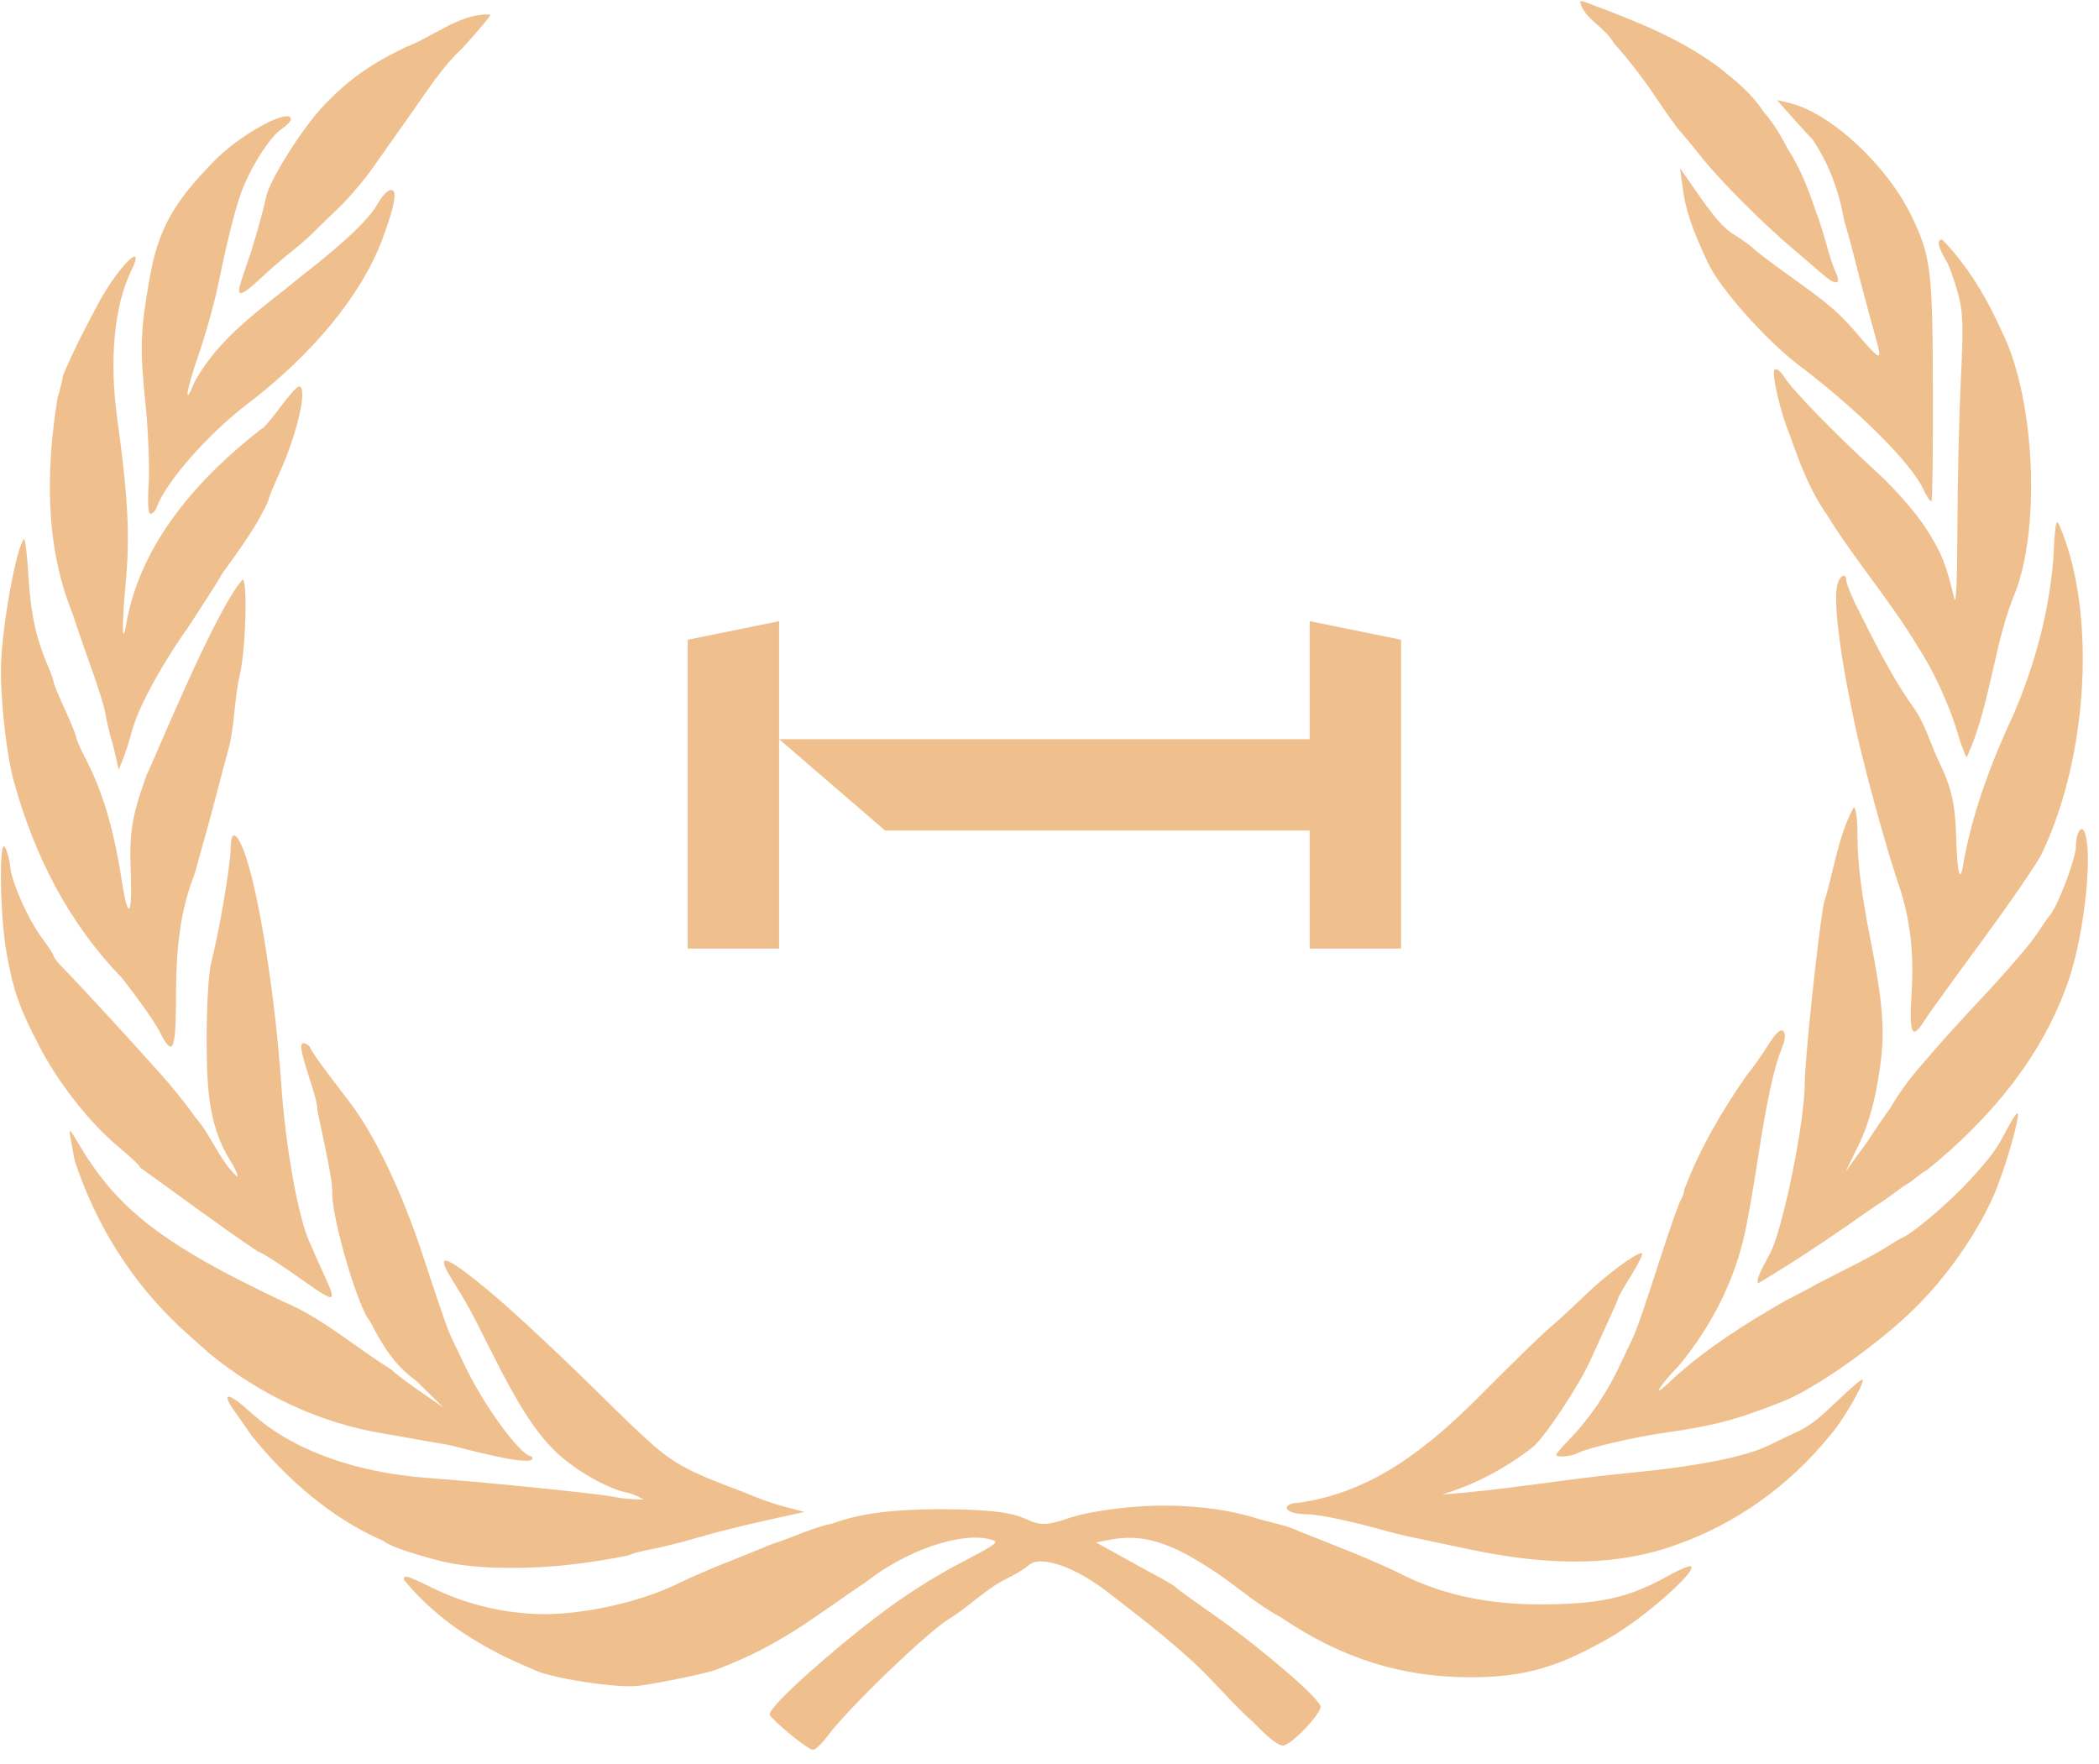
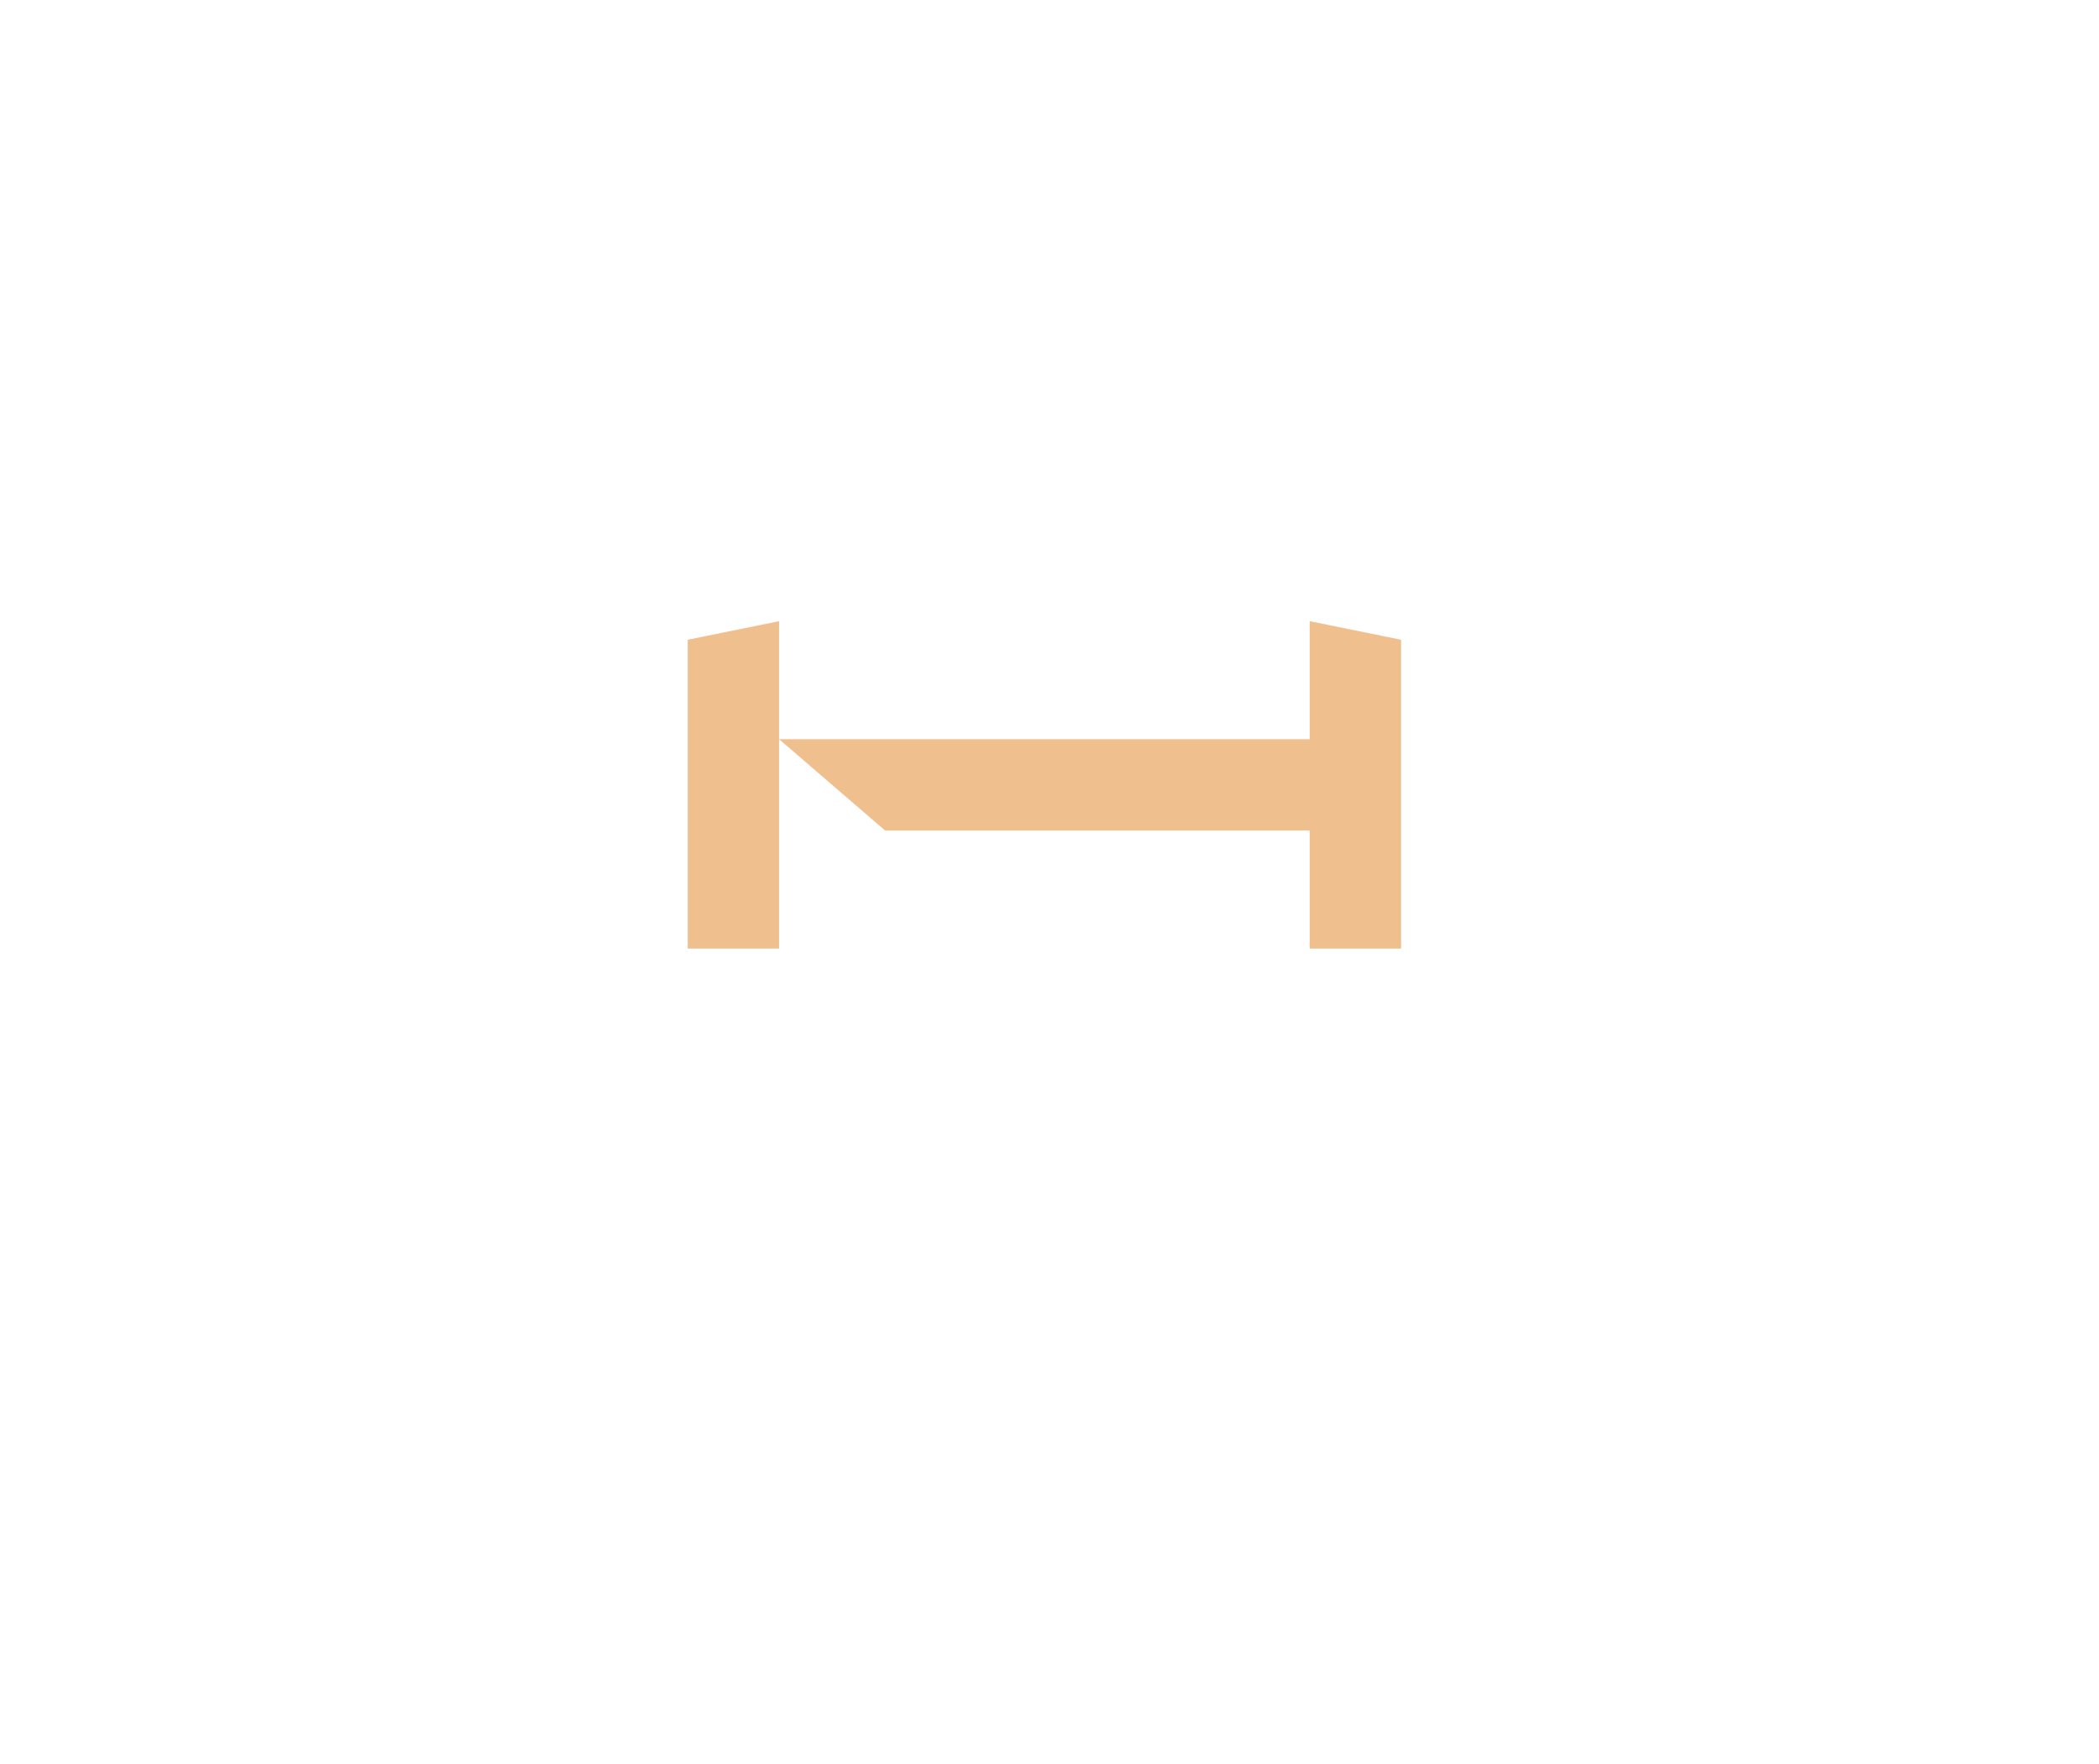
<svg xmlns="http://www.w3.org/2000/svg" width="69" height="58" viewBox="0 0 69 58" fill="none">
  <path fill-rule="evenodd" clip-rule="evenodd" d="M46.057 21.03L43.054 20.42V24.299L25.611 24.299L29.096 27.302H43.054V31.183H46.057V21.03ZM22.608 21.03L25.611 20.42V31.183H22.608V21.03Z" fill="#EFC08E" />
-   <path d="M51.962 0.04C51.952 0.041 51.946 0.041 51.942 0.044C52.031 0.598 52.791 0.911 53.045 1.413C53.402 1.792 53.997 2.553 54.368 3.108C54.739 3.662 55.128 4.209 55.234 4.322C55.34 4.435 55.651 4.81 55.923 5.155C56.508 5.896 57.932 7.328 58.882 8.131C59.254 8.446 59.702 8.831 59.88 8.988C60.352 9.404 60.555 9.377 60.333 8.925C60.273 8.804 60.129 8.36 60.012 7.941C59.895 7.522 59.755 7.092 59.703 6.985C59.457 6.238 59.192 5.552 58.763 4.885C58.536 4.447 58.28 4.015 57.966 3.667C57.59 3.072 56.996 2.601 56.48 2.195C55.241 1.282 53.887 0.739 52.472 0.207C52.242 0.105 52.029 0.037 51.962 0.04L51.962 0.04ZM15.941 0.477C15.035 0.512 14.171 1.24 13.338 1.548C12.158 2.12 11.505 2.583 10.684 3.425C9.975 4.152 8.861 5.907 8.746 6.481C8.651 6.951 8.316 8.132 8.131 8.639C8.042 8.884 7.933 9.212 7.891 9.369C7.778 9.784 7.961 9.722 8.579 9.139C8.88 8.856 9.324 8.473 9.562 8.286C9.8 8.099 10.11 7.832 10.251 7.691C10.391 7.55 10.782 7.168 11.121 6.846C11.46 6.523 11.986 5.904 12.289 5.469C12.593 5.033 13.163 4.227 13.554 3.675C14.068 2.947 14.541 2.199 15.195 1.588C15.705 1.031 16.123 0.533 16.123 0.481C16.062 0.477 16.002 0.474 15.941 0.477ZM58.414 3.29L58.956 3.901C59.255 4.238 59.536 4.541 59.579 4.576C60.125 5.387 60.452 6.277 60.62 7.242C60.718 7.557 60.889 8.185 61.002 8.639C61.116 9.093 61.31 9.836 61.436 10.29C61.813 11.645 61.822 11.687 61.738 11.687C61.693 11.687 61.481 11.481 61.266 11.226C60.462 10.277 60.243 10.08 58.77 9.028C58.294 8.687 57.8 8.316 57.675 8.199C57.551 8.081 57.272 7.878 57.056 7.746C56.646 7.496 56.401 7.215 55.668 6.163L55.227 5.528L55.312 6.163C55.412 6.907 55.612 7.504 56.144 8.639C56.538 9.482 58.056 11.19 59.142 12.012C61.079 13.479 62.825 15.219 63.223 16.079C63.338 16.328 63.462 16.505 63.494 16.472C63.526 16.439 63.546 14.766 63.54 12.75C63.529 8.879 63.47 8.411 62.844 7.115C62.018 5.406 60.147 3.684 58.778 3.373L58.414 3.29ZM9.407 3.822C8.979 3.841 7.77 4.554 7.059 5.274C5.706 6.644 5.206 7.542 4.927 9.099C4.616 10.838 4.594 11.451 4.776 13.21C4.874 14.153 4.924 15.367 4.888 15.909C4.848 16.533 4.871 16.893 4.95 16.893C5.019 16.893 5.112 16.793 5.155 16.671C5.449 15.848 6.841 14.263 8.13 13.282C10.281 11.645 11.882 9.693 12.564 7.877C12.994 6.731 13.08 6.198 12.831 6.25C12.725 6.273 12.547 6.462 12.432 6.671C12.146 7.195 11.324 7.978 9.933 9.056C8.648 10.122 7.227 11.032 6.393 12.564C6.031 13.452 6.12 12.841 6.521 11.683C6.749 11.023 7.031 10.023 7.148 9.465C7.471 7.911 7.701 6.981 7.921 6.354C8.196 5.569 8.864 4.506 9.244 4.25C9.418 4.134 9.562 3.987 9.562 3.925C9.562 3.847 9.506 3.817 9.407 3.822ZM63.815 7.877C63.663 7.905 63.719 8.143 63.982 8.576C64.067 8.715 64.232 9.174 64.349 9.591C64.534 10.252 64.548 10.635 64.457 12.512C64.4 13.7 64.348 15.892 64.345 17.385C64.342 19.076 64.304 19.938 64.241 19.671C63.969 18.523 63.821 18.163 63.301 17.353C62.992 16.872 62.294 16.072 61.753 15.575C60.323 14.262 58.92 12.822 58.662 12.405C58.538 12.204 58.392 12.091 58.334 12.151C58.225 12.263 58.539 13.609 58.833 14.29C59.163 15.238 59.495 16.125 60.071 16.944C60.989 18.432 62.146 19.756 63.042 21.254C63.558 22.039 64.075 23.163 64.353 24.099C64.482 24.535 64.618 24.892 64.655 24.892C65.404 23.262 65.553 21.2 66.187 19.623C67.097 17.494 66.911 13.129 65.819 10.925C65.322 9.817 64.701 8.754 63.85 7.877C63.838 7.877 63.826 7.875 63.815 7.877H63.815ZM4.409 8.437C4.245 8.474 3.724 9.089 3.291 9.865C2.856 10.674 2.423 11.5 2.072 12.341C2.05 12.504 1.968 12.839 1.891 13.083C1.513 15.421 1.474 17.916 2.37 20.131C2.507 20.55 2.792 21.378 3.005 21.972C3.217 22.566 3.417 23.194 3.446 23.369C3.495 23.663 3.631 24.238 3.686 24.385C3.699 24.419 3.752 24.642 3.806 24.877L3.902 25.301L4.049 24.94C4.129 24.741 4.266 24.304 4.355 23.972C4.658 22.954 5.579 21.469 6.169 20.643C6.708 19.826 7.222 19.018 7.31 18.849C7.858 18.082 8.427 17.333 8.819 16.464C8.819 16.403 8.98 16.003 9.175 15.575C9.78 14.252 10.13 12.702 9.825 12.702C9.765 12.702 9.485 13.017 9.202 13.401C8.92 13.785 8.646 14.099 8.595 14.099C6.589 15.65 4.677 17.771 4.177 20.365C4.016 21.358 3.99 20.693 4.131 19.178C4.276 17.612 4.211 16.347 3.852 13.746C3.588 11.831 3.755 10.052 4.308 8.913C4.482 8.556 4.495 8.417 4.409 8.437ZM67.63 17.171C67.57 17.171 67.537 17.508 67.495 18.417C67.343 20.183 66.891 21.838 66.203 23.456C65.484 24.998 64.871 26.607 64.558 28.289C64.446 29.088 64.34 28.792 64.307 27.579C64.275 26.413 64.155 25.887 63.711 24.98C63.438 24.38 63.262 23.745 62.864 23.202C62.135 22.174 61.571 20.997 61.003 19.877C60.836 19.528 60.696 19.171 60.694 19.083C60.687 18.807 60.474 18.912 60.396 19.23C60.259 19.79 60.504 21.689 61.015 24.004C61.322 25.398 62.014 27.907 62.415 29.083C62.785 30.164 62.923 31.305 62.841 32.607C62.753 34 62.846 34.212 63.255 33.559C63.375 33.367 64.236 32.176 65.166 30.912C66.096 29.648 66.976 28.363 67.123 28.055C68.661 24.84 68.913 20.084 67.7 17.274C67.671 17.208 67.65 17.171 67.63 17.171ZM0.789 17.722C0.522 17.996 0.031 20.787 0.03 22.028C0.03 23.23 0.242 24.992 0.479 25.773C1.161 28.183 2.256 30.337 4.015 32.158C4.539 32.822 5.087 33.599 5.234 33.888C5.699 34.803 5.787 34.591 5.787 32.543C5.798 31.203 5.913 29.953 6.406 28.702L6.777 27.369C6.875 27.019 7.045 26.391 7.153 25.972C7.26 25.553 7.429 24.919 7.528 24.563C7.723 23.771 7.699 22.956 7.888 22.163C8.081 21.342 8.144 19.051 7.973 19.051C7.044 20.106 5.024 25.1 4.824 25.464C4.331 26.843 4.245 27.351 4.298 28.682C4.355 30.143 4.207 30.281 4.004 28.956C3.747 27.279 3.38 26.033 2.824 24.96C2.649 24.623 2.506 24.297 2.506 24.238C2.506 24.178 2.339 23.769 2.135 23.325C1.931 22.882 1.764 22.477 1.764 22.424C1.764 22.372 1.685 22.148 1.59 21.928C1.192 21.012 1.009 20.187 0.936 18.956C0.893 18.239 0.827 17.683 0.789 17.722ZM60.937 26.543C60.419 27.475 60.276 28.679 59.955 29.69C59.776 30.619 59.328 34.831 59.328 35.59C59.328 36.884 58.602 40.443 58.183 41.209C57.819 41.874 57.737 42.087 57.796 42.185C59.126 41.399 60.428 40.505 61.68 39.622C62.07 39.4 62.403 39.084 62.794 38.86C63.052 38.651 63.292 38.479 63.328 38.479C65.397 36.799 67.173 34.727 68.032 32.13C68.531 30.592 68.794 28.07 68.531 27.369C68.424 27.082 68.244 27.369 68.241 27.829C68.239 28.23 67.623 29.845 67.375 30.099C67.34 30.133 67.145 30.415 66.941 30.726C66.737 31.036 65.95 31.95 65.193 32.757C64.435 33.564 63.605 34.483 63.351 34.797C62.89 35.311 62.488 35.824 62.137 36.428C61.843 36.824 61.369 37.56 61.316 37.63C60.916 38.159 60.703 38.491 60.678 38.507C60.687 38.471 60.83 38.198 61.111 37.614C61.424 36.966 61.648 36.182 61.808 35.039C61.967 33.899 61.895 32.951 61.494 30.924C61.179 29.325 61.061 28.369 61.061 27.448C61.061 26.929 61.008 26.543 60.937 26.543ZM7.702 27.464C7.627 27.457 7.583 27.598 7.582 27.896C7.58 28.426 7.192 30.705 6.947 31.622C6.857 31.962 6.793 33.017 6.793 34.225C6.801 35.557 6.818 36.938 7.539 38.102C7.719 38.382 7.835 38.644 7.798 38.682C7.199 38.137 6.953 37.324 6.413 36.721C6.213 36.419 5.711 35.79 5.299 35.325C4.424 34.336 2.448 32.193 2.042 31.789C1.888 31.635 1.763 31.47 1.763 31.424C1.763 31.378 1.605 31.135 1.411 30.88C0.949 30.272 0.383 29.016 0.336 28.495C0.315 28.268 0.237 27.979 0.166 27.853C-0.039 27.492 -0.003 30.101 0.212 31.305C0.439 32.574 0.621 33.096 1.291 34.392C1.922 35.61 2.985 36.956 3.93 37.729C4.303 38.035 4.611 38.331 4.611 38.384C5.899 39.305 7.201 40.285 8.491 41.15C8.57 41.152 9.107 41.491 9.686 41.9C11.094 42.894 11.102 42.892 10.63 41.856C10.468 41.5 10.249 41.009 10.147 40.765C9.78 39.892 9.385 37.655 9.249 35.686C9.053 32.845 8.554 29.601 8.096 28.202C7.941 27.726 7.798 27.472 7.702 27.464L7.702 27.464ZM58.586 33.872C58.572 33.869 58.559 33.872 58.543 33.876C58.448 33.901 58.307 34.063 58.11 34.376C57.898 34.712 57.586 35.153 57.413 35.356C56.606 36.52 55.865 37.777 55.367 39.11C55.367 39.184 55.311 39.346 55.243 39.467C55.175 39.589 54.898 40.371 54.628 41.209C54.037 43.039 53.795 43.744 53.649 44.038C53.589 44.16 53.421 44.514 53.274 44.828C52.816 45.809 52.248 46.643 51.564 47.344C51.34 47.574 51.158 47.789 51.158 47.82C51.158 47.924 51.664 47.88 51.889 47.757C52.159 47.608 53.696 47.247 54.624 47.114C56.366 46.864 57.007 46.696 58.59 46.078C59.668 45.657 61.792 44.155 62.98 42.971C64.01 41.946 64.938 40.622 65.51 39.364C65.87 38.573 66.42 36.698 66.323 36.598C66.297 36.572 66.163 36.77 66.021 37.039C65.613 37.812 65.497 37.971 64.775 38.769C64.132 39.479 62.955 40.49 62.547 40.681C62.445 40.729 62.194 40.877 61.99 41.011C61.786 41.144 61.201 41.462 60.69 41.717C60.179 41.972 59.678 42.23 59.576 42.292C59.474 42.355 59.092 42.554 58.729 42.737C57.434 43.475 56.166 44.275 55.05 45.273C54.804 45.517 54.572 45.717 54.531 45.717C54.465 45.717 54.873 45.205 55.189 44.896C56.267 43.585 57.047 42.074 57.39 40.384C57.497 39.86 57.674 38.831 57.785 38.098C58.059 36.285 58.319 35.081 58.555 34.507C58.69 34.179 58.711 33.985 58.624 33.896C58.614 33.885 58.599 33.875 58.586 33.872L58.586 33.872ZM9.977 34.289C9.67 34.303 10.474 36.069 10.434 36.511C10.852 38.456 10.925 38.873 10.925 39.253C10.925 40.129 11.79 43.049 12.163 43.431C12.562 44.21 12.971 44.887 13.679 45.388L14.577 46.269L13.815 45.745C13.396 45.457 12.971 45.13 12.867 45.023C11.683 44.293 10.612 43.33 9.308 42.785C5.376 40.925 3.858 39.758 2.596 37.618C2.287 37.094 2.254 37.066 2.317 37.4C2.357 37.61 2.42 37.951 2.456 38.158C3.165 40.294 4.337 42.16 5.981 43.685C6.335 44 6.742 44.365 6.886 44.495C8.542 45.847 10.497 46.778 12.596 47.122L14.762 47.503C15.011 47.549 17.785 48.336 17.478 47.876C17.121 47.876 15.889 46.19 15.25 44.828C15.102 44.514 14.931 44.16 14.87 44.039C14.733 43.76 14.509 43.125 13.888 41.233C13.221 39.203 12.32 37.315 11.513 36.257C11.459 36.187 11.141 35.766 10.801 35.321C10.461 34.875 10.182 34.461 10.182 34.4C10.087 34.322 10.021 34.287 9.977 34.289L9.977 34.289ZM53.952 41.197C53.752 41.204 52.77 41.933 52.103 42.582C51.73 42.944 51.211 43.422 50.95 43.642C50.688 43.862 49.647 44.876 48.636 45.896C46.947 47.585 45.135 49.054 42.694 49.4C42.523 49.4 42.353 49.452 42.315 49.515C42.227 49.661 42.538 49.781 43.004 49.781C43.356 49.781 44.482 50.02 45.526 50.316C45.798 50.393 46.244 50.5 46.516 50.554C46.789 50.609 47.541 50.768 48.188 50.907C50.474 51.397 52.876 51.596 55.12 50.776C57.064 50.092 58.81 48.84 60.126 47.225C60.567 46.748 61.41 45.278 61.198 45.356C61.132 45.38 60.781 45.685 60.416 46.035C59.722 46.7 59.447 46.907 58.989 47.11C58.836 47.178 58.474 47.351 58.184 47.495C57.367 47.9 55.761 48.213 53.325 48.443C51.354 48.636 49.375 48.994 47.414 49.126C48.497 48.799 49.499 48.263 50.4 47.562C50.826 47.182 51.914 45.532 52.288 44.701C52.398 44.457 52.644 43.914 52.838 43.495C53.031 43.076 53.194 42.702 53.197 42.666C53.2 42.629 53.389 42.299 53.619 41.931C53.849 41.564 54.01 41.237 53.979 41.205C53.973 41.199 53.965 41.197 53.952 41.197ZM14.643 41.443C14.531 41.452 14.61 41.663 14.864 42.07C15.382 42.903 15.447 43.026 16.16 44.447C17.037 46.198 17.593 47.062 18.249 47.705C18.862 48.306 19.974 48.945 20.624 49.07C20.867 49.117 21.154 49.296 21.154 49.296C21.154 49.296 20.533 49.287 20.21 49.209C19.672 49.101 16.006 48.727 14.082 48.586C11.633 48.406 9.578 47.651 8.248 46.435C7.509 45.76 7.243 45.736 7.707 46.388C7.868 46.614 8.115 46.966 8.256 47.173C9.402 48.614 10.934 49.939 12.604 50.653C12.768 50.806 13.434 51.043 14.454 51.308C15.56 51.596 17.518 51.62 19.274 51.367C20.009 51.262 20.661 51.144 20.721 51.106C20.781 51.068 21.094 50.986 21.417 50.927C21.74 50.868 22.423 50.698 22.933 50.546C23.444 50.394 24.443 50.143 25.154 49.987L26.446 49.701L25.835 49.542C25.498 49.454 25.041 49.3 24.817 49.201C23.753 48.757 22.621 48.455 21.696 47.693C21.457 47.51 20.758 46.861 20.144 46.253C18.506 44.628 16.891 43.116 16.044 42.415C15.243 41.753 14.787 41.432 14.643 41.443L14.643 41.443ZM38.086 49.495C37.42 49.506 36.698 49.571 35.932 49.709C35.763 49.739 35.422 49.808 35.177 49.892C34.419 50.149 34.213 50.156 33.734 49.939C33.355 49.767 32.821 49.614 30.794 49.61C29.613 49.63 28.464 49.679 27.351 50.086C26.671 50.224 26.04 50.555 25.378 50.757C24.953 50.934 24.265 51.215 23.85 51.376C23.436 51.536 22.736 51.84 22.295 52.054C21.229 52.571 19.773 52.945 18.442 53.042C17.075 53.142 15.562 52.847 14.306 52.241C13.339 51.773 13.277 51.754 13.277 51.931C14.407 53.315 15.911 54.21 17.521 54.876C18.045 55.161 20.317 55.512 21.014 55.415C21.819 55.303 23.268 54.998 23.575 54.876C24.633 54.455 25.096 54.225 26.028 53.661C26.863 53.14 27.641 52.552 28.457 52.011C29.794 50.964 31.574 50.352 32.546 50.602C32.862 50.683 32.808 50.73 31.78 51.268C30.315 52.035 29.203 52.79 27.707 54.03C26.23 55.254 25.247 56.211 25.304 56.371C25.327 56.436 25.625 56.719 25.966 57.002C26.306 57.285 26.647 57.52 26.724 57.522C26.801 57.525 27.025 57.311 27.219 57.05C27.892 56.145 30.53 53.608 31.212 53.209C31.879 52.799 32.425 52.208 33.142 51.872C33.413 51.734 33.713 51.55 33.804 51.463C34.179 51.103 35.33 51.492 36.427 52.348C36.597 52.48 36.959 52.759 37.231 52.971C38.059 53.613 38.682 54.136 39.262 54.669C39.962 55.317 40.525 56.029 41.235 56.649C41.708 57.148 42.047 57.406 42.195 57.379C42.497 57.325 43.481 56.274 43.409 56.082C43.279 55.733 41.316 54.066 39.769 52.991C39.19 52.588 38.689 52.225 38.655 52.185C38.621 52.145 38.426 52.021 38.222 51.911C38.017 51.802 37.441 51.486 36.941 51.209L36.032 50.705L36.431 50.626C37.576 50.391 38.53 50.695 40.164 51.82C40.821 52.291 41.433 52.809 42.144 53.189C44.086 54.508 46.084 55.137 48.319 55.137C50.099 55.138 51.234 54.812 52.957 53.812C54.063 53.17 55.767 51.67 55.592 51.491C55.553 51.451 55.194 51.602 54.795 51.824C53.508 52.539 52.564 52.743 50.539 52.741C49.031 52.726 47.622 52.488 46.237 51.832C45.108 51.263 43.91 50.821 42.74 50.352C42.296 50.137 41.816 50.064 41.347 49.923C40.627 49.693 39.605 49.502 38.369 49.495C38.276 49.494 38.181 49.493 38.086 49.495L38.086 49.495Z" fill="#EFC08E" />
</svg>